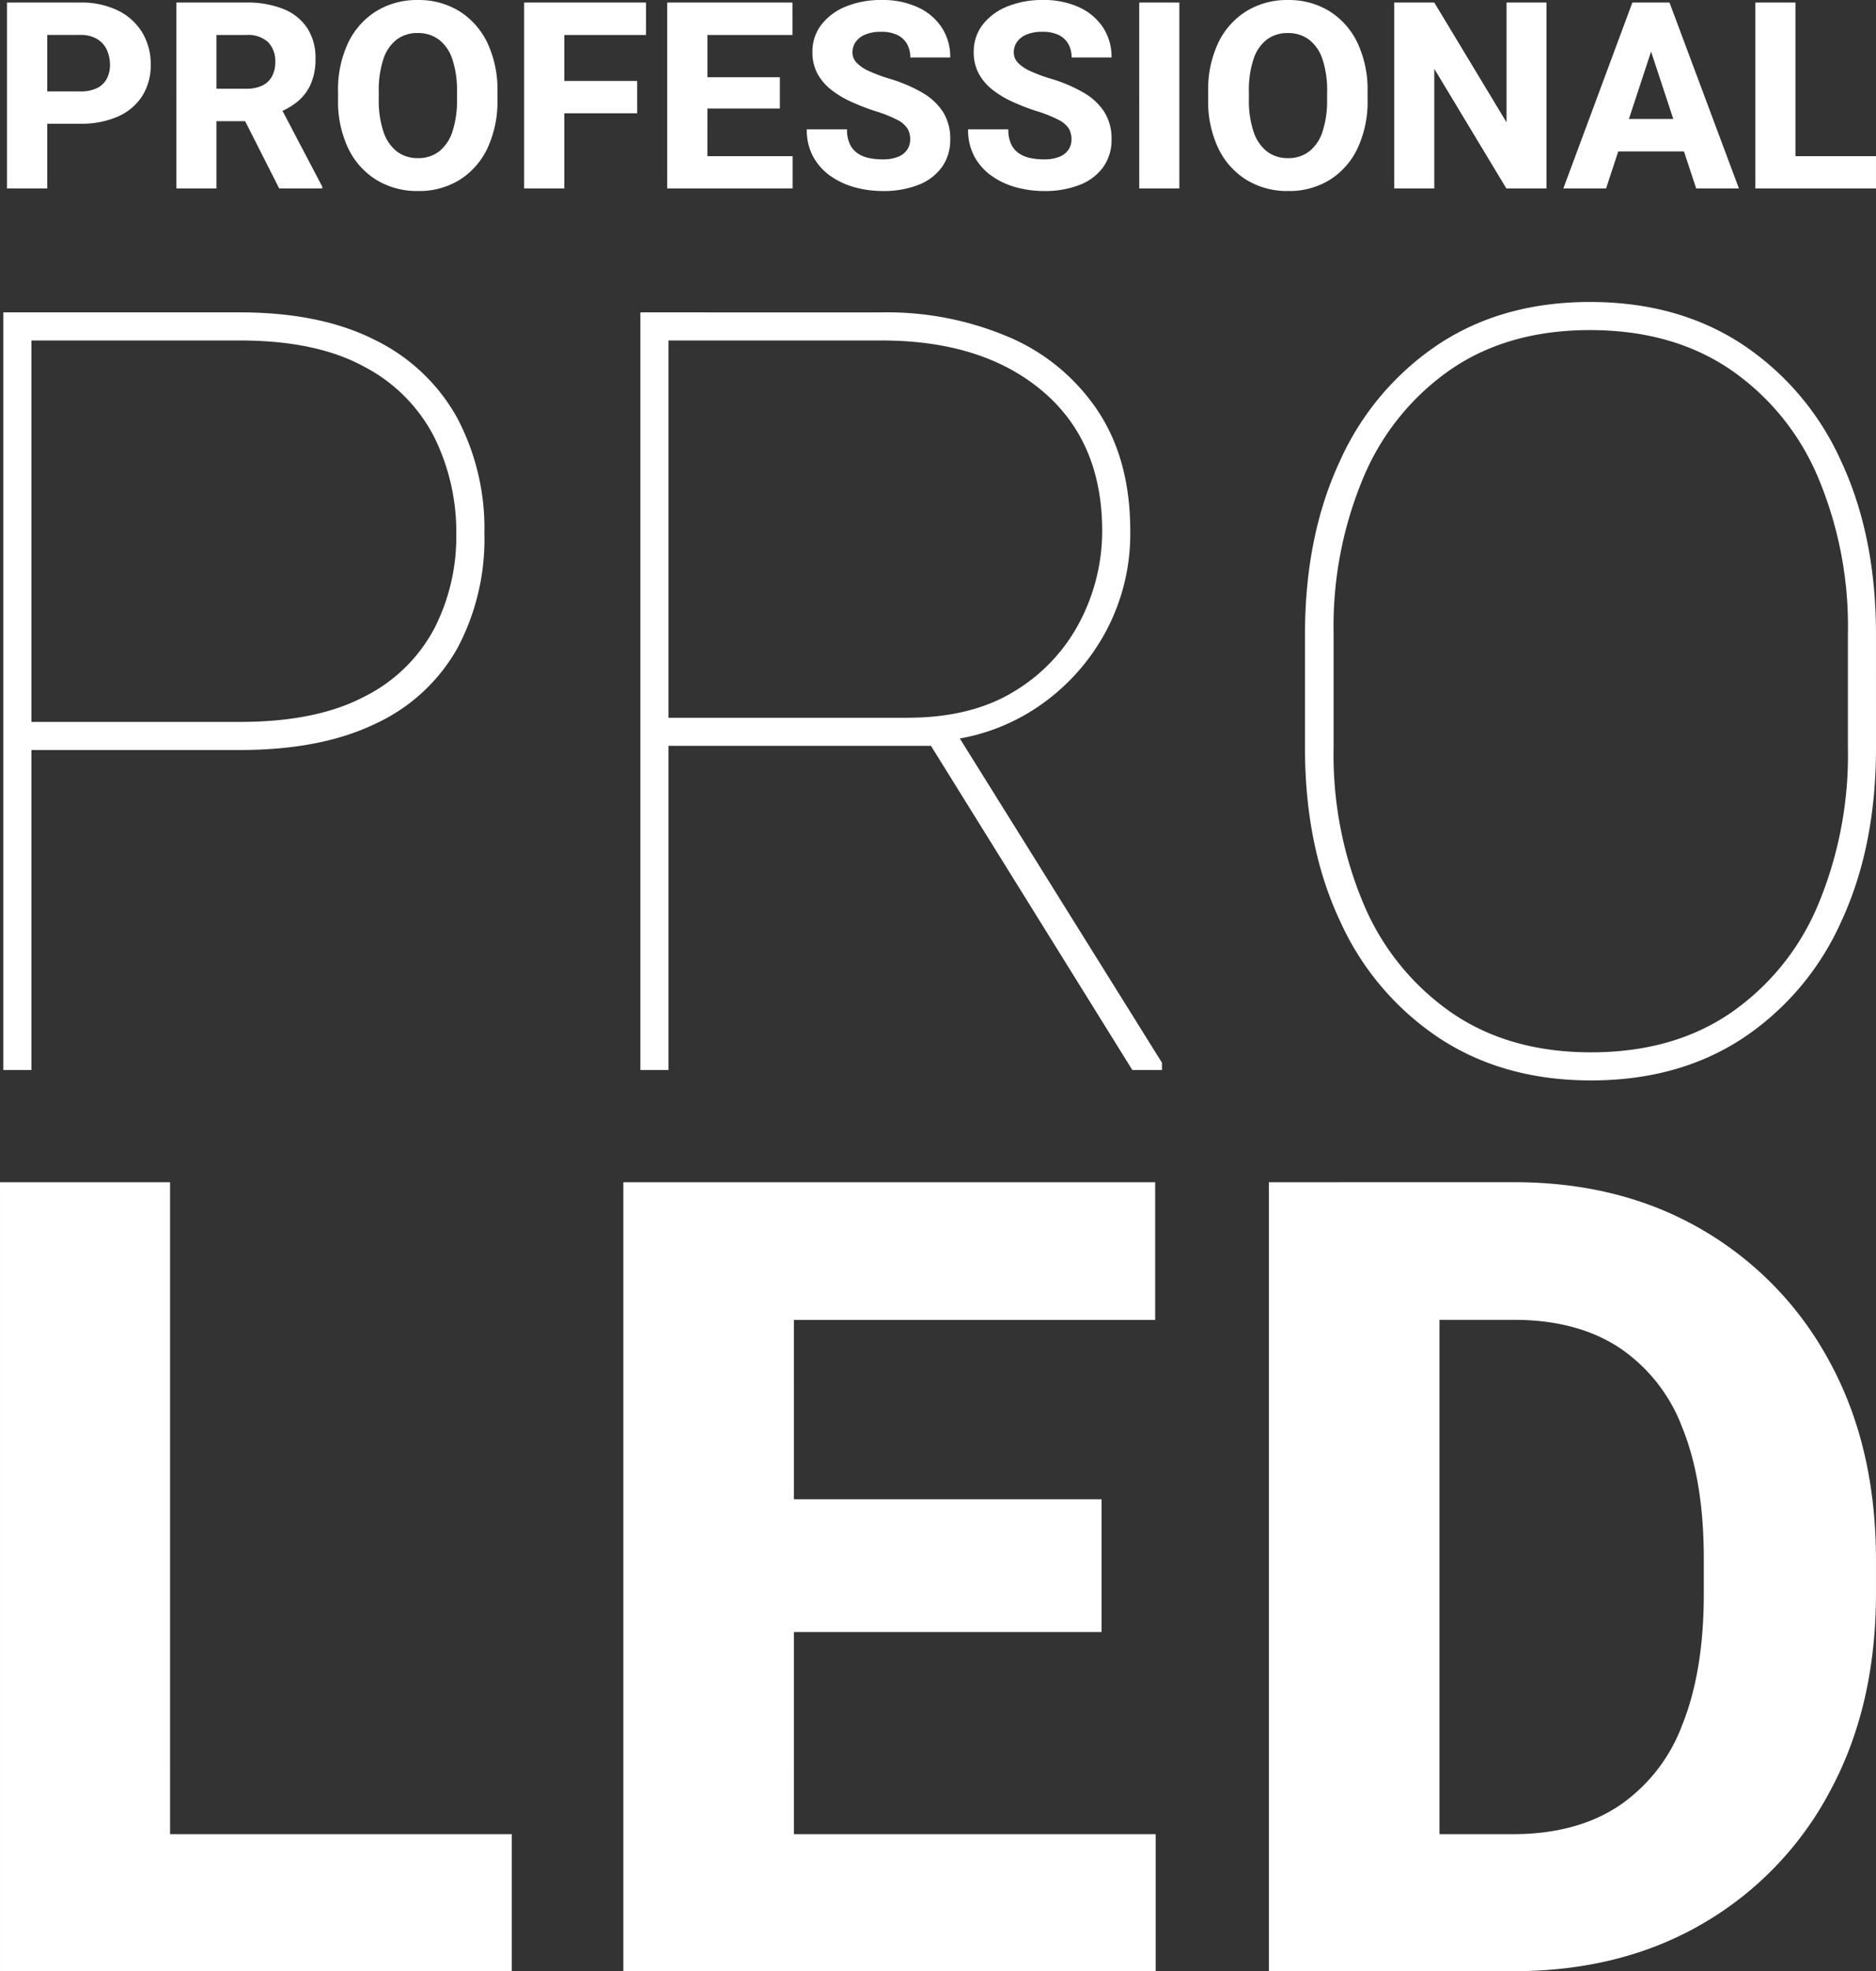
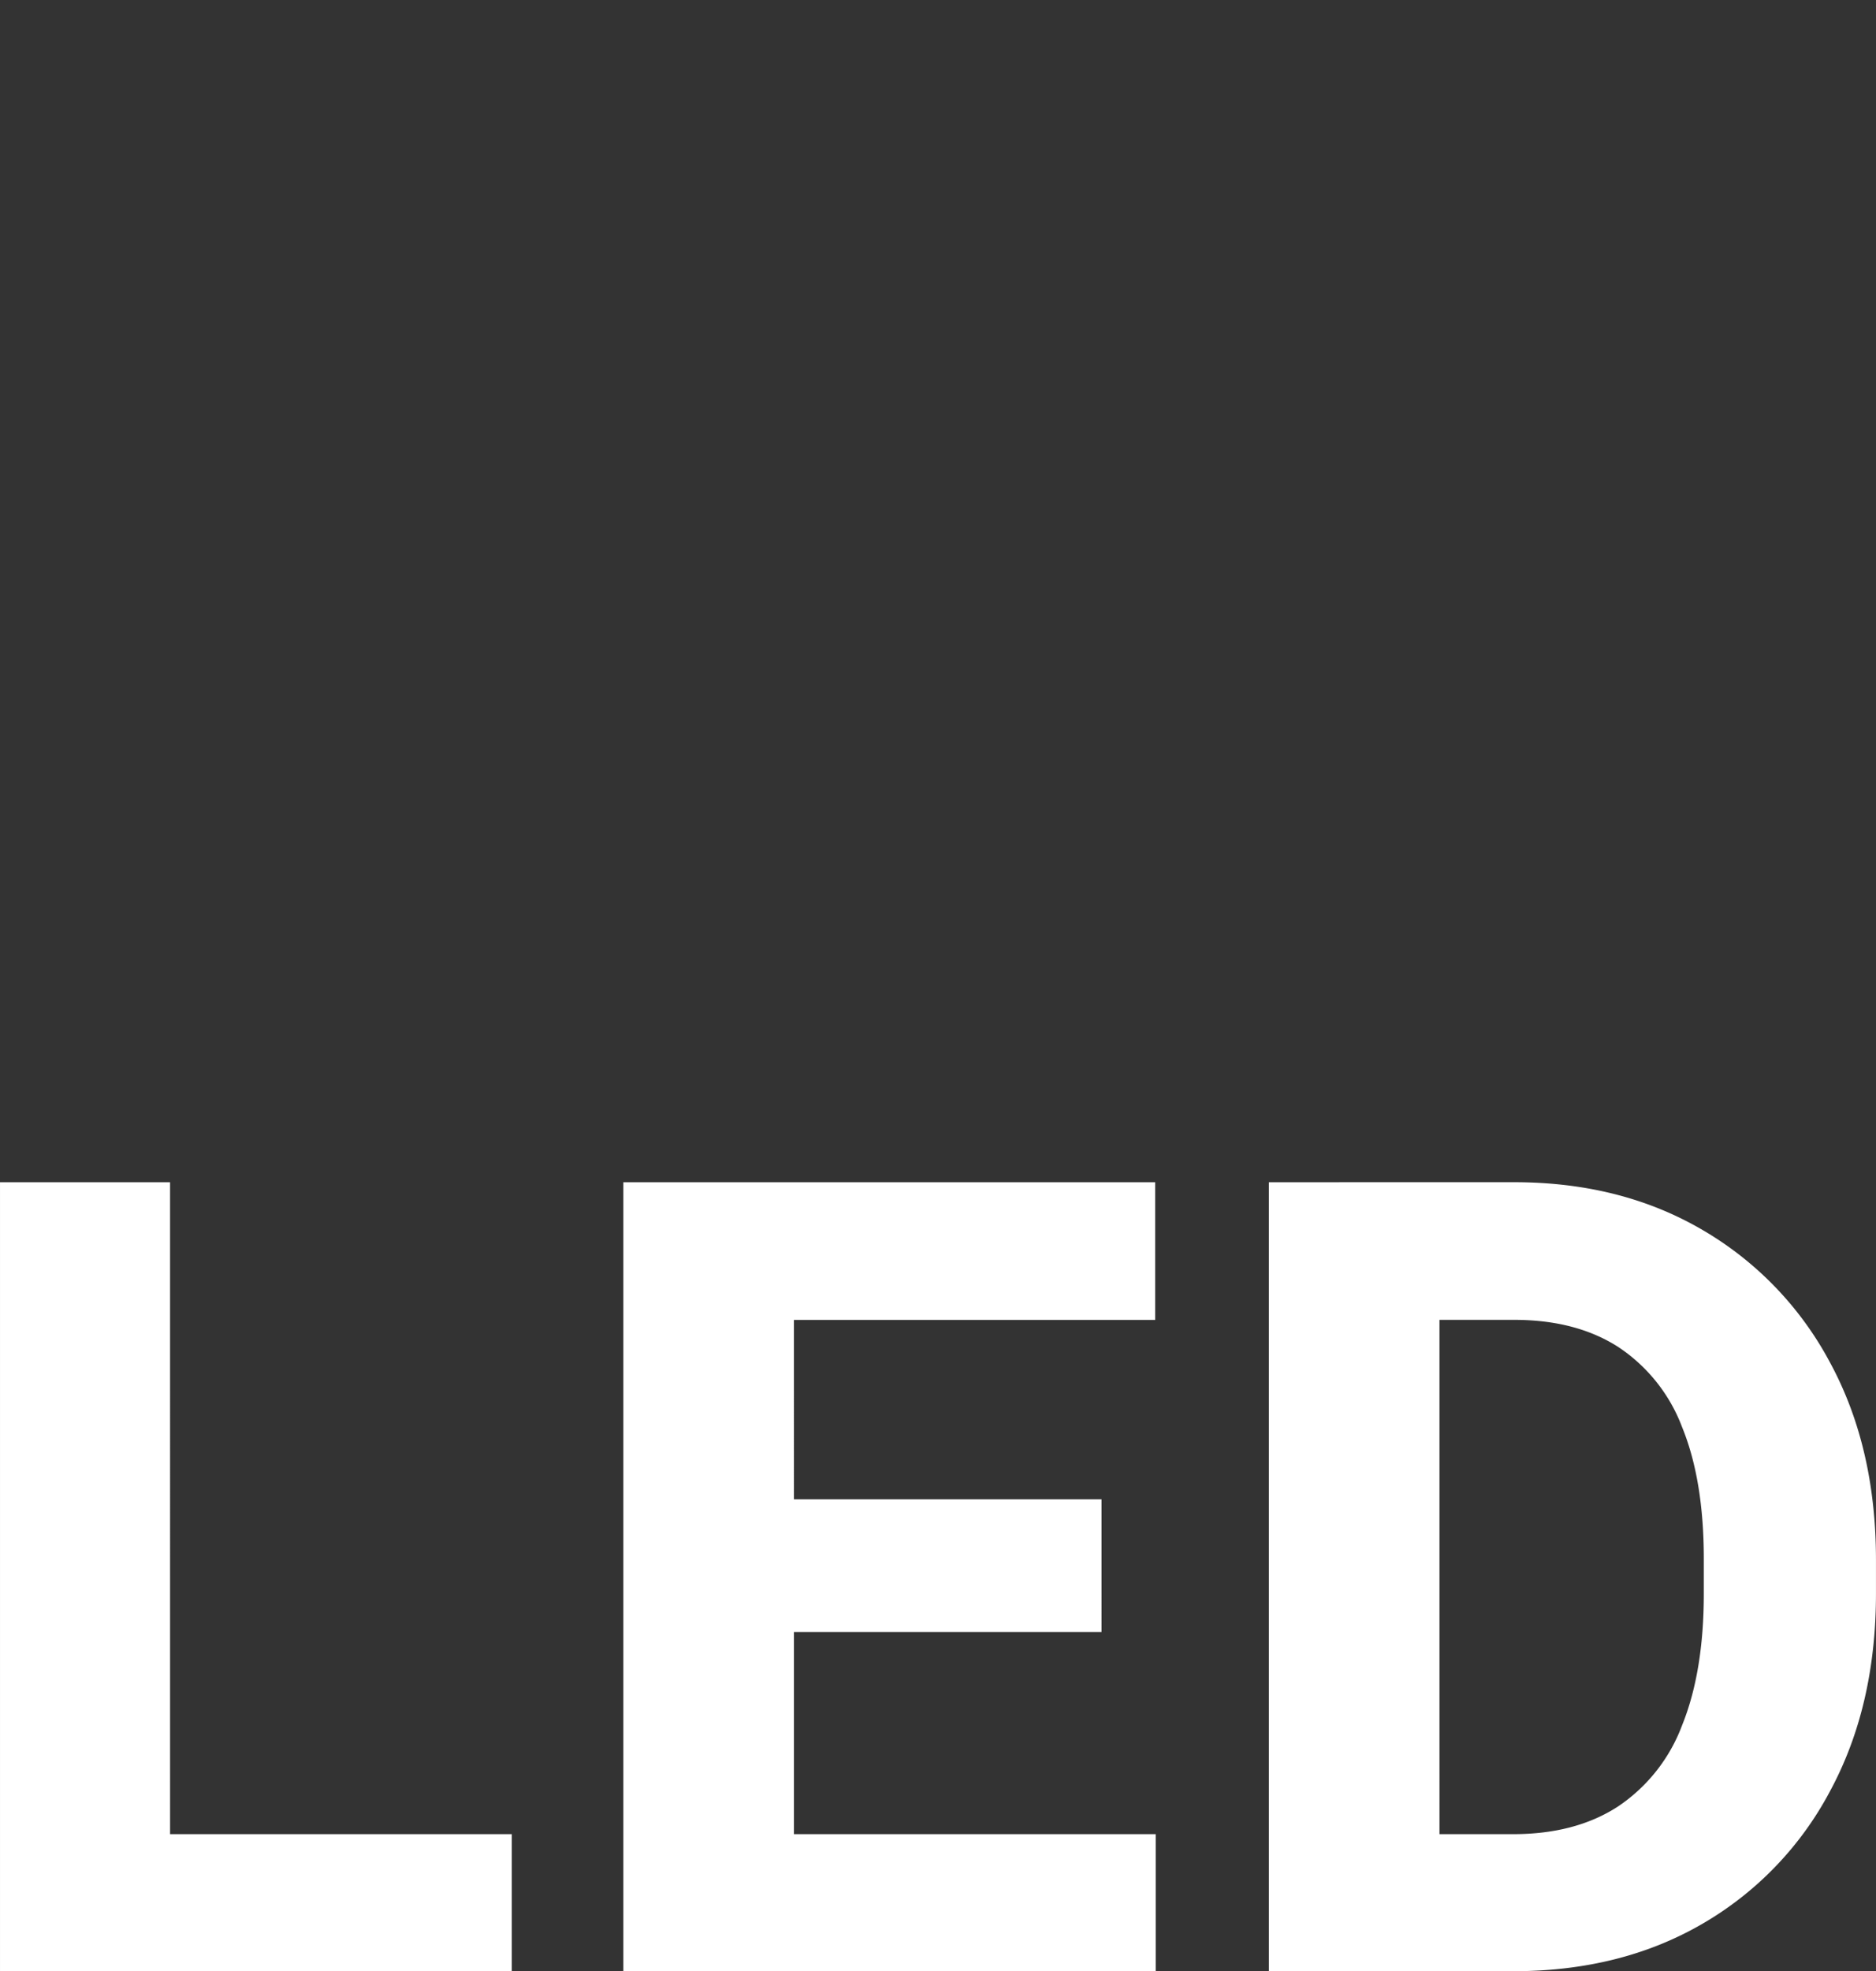
<svg xmlns="http://www.w3.org/2000/svg" width="285.352" height="299.658" viewBox="0 0 285.352 299.658">
  <rect x="0" y="0" width="285.352" height="299.658" fill="#333333" stroke="none" />
  <g id="proled-title-tr" transform="translate(19235.686 20764.658)">
    <path id="Trazado_251" data-name="Trazado 251" d="M88.162-.207H27.944V-21.048H88.162Zm-51.98,0H10.315V-120.148H36.181Zm149.924,0H122.757V-21.048h63.348Zm-55.028,0H105.128V-120.148h25.949Zm46.79-51.568H122.757V-71.958h55.111Zm8.155-47.449H122.757v-20.924h63.266Zm28.5,99.018.165-20.842h25.784q9.473,0,15.94-4.2a25.686,25.686,0,0,0,9.762-12.357q3.3-8.155,3.3-20.018V-62.9q0-11.945-3.3-20.018a25.328,25.328,0,0,0-9.721-12.192q-6.426-4.119-15.817-4.119H214.028v-20.924h26.608q16.228,0,28.626,7.249a51.1,51.1,0,0,1,19.4,20.141q7,12.892,7,30.027v5.107q0,17.135-7,30.068a50.74,50.74,0,0,1-19.4,20.141q-12.4,7.208-28.791,7.208Zm14.746,0H203.319V-120.148h25.949Z" transform="translate(-19246 -20464.793)" fill="#fff" />
-     <path id="Trazado_250" data-name="Trazado 250" d="M16.849-48.647v-4.271H51.812q11.628,0,18.905-3.836A24.294,24.294,0,0,0,81.356-67.078,30.644,30.644,0,0,0,84.718-81.4a32.537,32.537,0,0,0-3.362-14.832,24.883,24.883,0,0,0-10.639-10.679Q63.439-110.9,51.812-110.9H20.092V0H15.82V-115.172H51.812q12.261,0,20.527,4.192A28.619,28.619,0,0,1,84.8-99.233a35.851,35.851,0,0,1,4.192,17.679,35.221,35.221,0,0,1-4.153,17.521A27.5,27.5,0,0,1,72.417-52.642q-8.266,3.995-20.606,3.995Zm132.574-66.524a47.234,47.234,0,0,1,19.538,3.836A30.678,30.678,0,0,1,182.369-100.1q4.865,7.4,4.865,18.154A31.455,31.455,0,0,1,183.595-66.8a32.194,32.194,0,0,1-9.729,11.114,30.794,30.794,0,0,1-13.605,5.458l-2.452.949h-44.06l-.158-4.271H153.3q9.888,0,16.453-4.113A26.748,26.748,0,0,0,179.64-68.3a29.7,29.7,0,0,0,3.322-13.645q0-13.605-9.1-21.278T149.423-110.9H116.991V0H112.72V-115.172Zm6.565,64.389,4.983-.158L192.059-1.107V0H187.55Zm144.677,1.819q0,15.029-5.3,26.42A41.652,41.652,0,0,1,280.336-4.786q-9.729,6.368-23.019,6.368-13.21,0-22.979-6.368A42.083,42.083,0,0,1,219.19-22.544q-5.379-11.391-5.379-26.42V-66.208q0-15.029,5.339-26.42a41.917,41.917,0,0,1,15.069-17.758q9.729-6.368,22.939-6.368,13.289,0,23.058,6.368a41.817,41.817,0,0,1,15.108,17.758q5.339,11.391,5.339,26.42Zm-4.271-17.4a58.347,58.347,0,0,0-4.627-23.928,37.415,37.415,0,0,0-13.408-16.295q-8.78-5.893-21.2-5.893-12.34,0-21.041,5.893A37.617,37.617,0,0,0,222.79-90.294a58.347,58.347,0,0,0-4.627,23.928v17.4A58.2,58.2,0,0,0,222.829-25,38.005,38.005,0,0,0,236.237-8.622q8.741,5.933,21.081,5.933,12.419,0,21.16-5.933A37.479,37.479,0,0,0,291.806-25a59.065,59.065,0,0,0,4.588-23.968Z" transform="translate(-19251 -20602)" fill="#fff" />
-     <path id="Trazado_249" data-name="Trazado 249" d="M6.4-9.3v-4.911h7.1a5.623,5.623,0,0,0,2.611-.524,3.314,3.314,0,0,0,1.466-1.436,4.547,4.547,0,0,0,.466-2.1,5.368,5.368,0,0,0-.466-2.223,3.766,3.766,0,0,0-1.466-1.669,4.829,4.829,0,0,0-2.611-.631H8.5V.544H2.38V-27.719H13.5A12.6,12.6,0,0,1,19.269-26.5a8.88,8.88,0,0,1,3.688,3.349A9.2,9.2,0,0,1,24.238-18.3a8.722,8.722,0,0,1-1.281,4.775A8.378,8.378,0,0,1,19.269-10.4,13.719,13.719,0,0,1,13.5-9.3ZM38.777-27.719a14.657,14.657,0,0,1,5.639.98,7.815,7.815,0,0,1,3.62,2.873A8.268,8.268,0,0,1,49.3-19.178a9.256,9.256,0,0,1-.767,3.96,7.27,7.27,0,0,1-2.145,2.7,11.536,11.536,0,0,1-3.242,1.728L41.2-9.686H32.138L32.1-14.616h6.658a5.485,5.485,0,0,0,2.465-.495A3.276,3.276,0,0,0,42.7-16.519a4.526,4.526,0,0,0,.485-2.155,4.129,4.129,0,0,0-1.077-3.009,4.462,4.462,0,0,0-3.329-1.106H34.235V.544h-6.1V-27.719Zm-1.359,15.7,6.445-.039L50.327.253V.544H43.785Zm39.561-.99a16.749,16.749,0,0,1-1.534,7.464A11.389,11.389,0,0,1,71.195-.747,11.719,11.719,0,0,1,64.905.932,11.869,11.869,0,0,1,58.587-.747a11.449,11.449,0,0,1-4.3-4.795,16.571,16.571,0,0,1-1.553-7.464V-14.15a16.66,16.66,0,0,1,1.543-7.464,11.473,11.473,0,0,1,4.28-4.8,11.767,11.767,0,0,1,6.309-1.689,11.717,11.717,0,0,1,6.3,1.689,11.5,11.5,0,0,1,4.271,4.8,16.66,16.66,0,0,1,1.543,7.464Zm-6.153-1.184a14.826,14.826,0,0,0-.7-4.892,6.2,6.2,0,0,0-2.038-2.989,5.2,5.2,0,0,0-3.222-1.009,5.179,5.179,0,0,0-3.242,1.009,6.2,6.2,0,0,0-2.009,2.989,15.018,15.018,0,0,0-.689,4.892v1.184a14.844,14.844,0,0,0,.7,4.882A6.351,6.351,0,0,0,61.654-5.1a5.154,5.154,0,0,0,3.251,1.029A5.093,5.093,0,0,0,68.118-5.1a6.293,6.293,0,0,0,2.019-3.019,15.037,15.037,0,0,0,.689-4.882ZM87.151.544H81.036V-27.719h6.115ZM98.235-10.889H85.52V-15.8H98.235Zm1.339-11.9H85.52v-4.931H99.575ZM121.879.544H106.951V-4.367h14.928Zm-12.967,0H102.8V-27.719h6.115Zm11.026-12.152H106.951v-4.756h12.986Zm1.922-11.181H106.951v-4.931h14.908Zm17.9,15.879a3.217,3.217,0,0,0-.408-1.65,3.931,3.931,0,0,0-1.563-1.33,20.422,20.422,0,0,0-3.407-1.349,34.215,34.215,0,0,1-3.62-1.407,14.685,14.685,0,0,1-3.038-1.834,7.937,7.937,0,0,1-2.077-2.446,6.743,6.743,0,0,1-.757-3.261,6.658,6.658,0,0,1,1.359-4.164,8.871,8.871,0,0,1,3.737-2.766,14.065,14.065,0,0,1,5.445-.99A12.768,12.768,0,0,1,140.921-27a8.621,8.621,0,0,1,3.64,3.077,8.117,8.117,0,0,1,1.291,4.552h-6.076a4.144,4.144,0,0,0-.485-2.029,3.33,3.33,0,0,0-1.466-1.378,5.522,5.522,0,0,0-2.494-.495,6.037,6.037,0,0,0-2.426.427,3.292,3.292,0,0,0-1.446,1.126,2.731,2.731,0,0,0-.476,1.572,2.246,2.246,0,0,0,.641,1.592,6.094,6.094,0,0,0,1.864,1.252,23.673,23.673,0,0,0,2.97,1.116A22.936,22.936,0,0,1,141.64-14a9.119,9.119,0,0,1,3.154,2.98,7.6,7.6,0,0,1,1.058,4.067A7.083,7.083,0,0,1,144.58-2.7,7.935,7.935,0,0,1,141,0a14.481,14.481,0,0,1-5.435.932,15.97,15.97,0,0,1-4.183-.553,11.839,11.839,0,0,1-3.708-1.708,8.69,8.69,0,0,1-2.65-2.921,8.443,8.443,0,0,1-.99-4.193h6.115a5.294,5.294,0,0,0,.379,2.126,3.517,3.517,0,0,0,1.087,1.407,4.519,4.519,0,0,0,1.708.786,9.523,9.523,0,0,0,2.242.243,6.054,6.054,0,0,0,2.378-.4,2.973,2.973,0,0,0,1.369-1.087A2.777,2.777,0,0,0,139.757-6.91Zm24.536,0a3.217,3.217,0,0,0-.408-1.65,3.931,3.931,0,0,0-1.563-1.33,20.422,20.422,0,0,0-3.407-1.349,34.215,34.215,0,0,1-3.62-1.407,14.685,14.685,0,0,1-3.038-1.834,7.937,7.937,0,0,1-2.077-2.446,6.743,6.743,0,0,1-.757-3.261,6.658,6.658,0,0,1,1.359-4.164,8.871,8.871,0,0,1,3.737-2.766,14.065,14.065,0,0,1,5.445-.99A12.768,12.768,0,0,1,165.458-27a8.621,8.621,0,0,1,3.64,3.077,8.117,8.117,0,0,1,1.291,4.552h-6.076a4.144,4.144,0,0,0-.485-2.029,3.33,3.33,0,0,0-1.466-1.378,5.522,5.522,0,0,0-2.494-.495,6.037,6.037,0,0,0-2.426.427,3.292,3.292,0,0,0-1.446,1.126,2.731,2.731,0,0,0-.476,1.572,2.246,2.246,0,0,0,.641,1.592,6.094,6.094,0,0,0,1.864,1.252,23.673,23.673,0,0,0,2.97,1.116A22.936,22.936,0,0,1,166.176-14a9.119,9.119,0,0,1,3.154,2.98,7.6,7.6,0,0,1,1.058,4.067A7.083,7.083,0,0,1,169.117-2.7,7.935,7.935,0,0,1,165.535,0,14.481,14.481,0,0,1,160.1.932a15.97,15.97,0,0,1-4.183-.553,11.839,11.839,0,0,1-3.708-1.708,8.69,8.69,0,0,1-2.65-2.921,8.443,8.443,0,0,1-.99-4.193h6.115a5.294,5.294,0,0,0,.379,2.126A3.517,3.517,0,0,0,156.15-4.91a4.519,4.519,0,0,0,1.708.786,9.523,9.523,0,0,0,2.242.243,6.054,6.054,0,0,0,2.378-.4,2.973,2.973,0,0,0,1.369-1.087A2.777,2.777,0,0,0,164.293-6.91ZM180.7.544h-6.1V-27.719h6.1Zm28.632-13.549a16.749,16.749,0,0,1-1.534,7.464,11.388,11.388,0,0,1-4.251,4.795A11.719,11.719,0,0,1,197.254.932a11.869,11.869,0,0,1-6.318-1.679,11.449,11.449,0,0,1-4.3-4.795,16.572,16.572,0,0,1-1.553-7.464V-14.15a16.66,16.66,0,0,1,1.543-7.464,11.473,11.473,0,0,1,4.28-4.8,11.767,11.767,0,0,1,6.309-1.689,11.717,11.717,0,0,1,6.3,1.689,11.5,11.5,0,0,1,4.271,4.8,16.66,16.66,0,0,1,1.543,7.464Zm-6.153-1.184a14.826,14.826,0,0,0-.7-4.892,6.2,6.2,0,0,0-2.038-2.989,5.2,5.2,0,0,0-3.222-1.009,5.179,5.179,0,0,0-3.242,1.009,6.2,6.2,0,0,0-2.009,2.989,15.018,15.018,0,0,0-.689,4.892v1.184a14.844,14.844,0,0,0,.7,4.882A6.351,6.351,0,0,0,194-5.1a5.154,5.154,0,0,0,3.251,1.029A5.093,5.093,0,0,0,200.467-5.1a6.293,6.293,0,0,0,2.019-3.019,15.037,15.037,0,0,0,.689-4.882ZM236.543.544h-6.1L219.48-17.645V.544h-6.1V-27.719h6.1L230.467-9.511V-27.719h6.076Zm9.065,0h-6.5l10.5-28.263h4.115l-.582,5.358Zm6.154-22.906-.641-5.358h4.135L265.816.544h-6.5Zm7.357,17.276H244.133v-4.931h14.986ZM286.664.544h-14.19V-4.367h14.19Zm-12.249,0h-6.1V-27.719h6.1Z" transform="translate(-19237 -20736.551)" fill="#fff" />
  </g>
</svg>